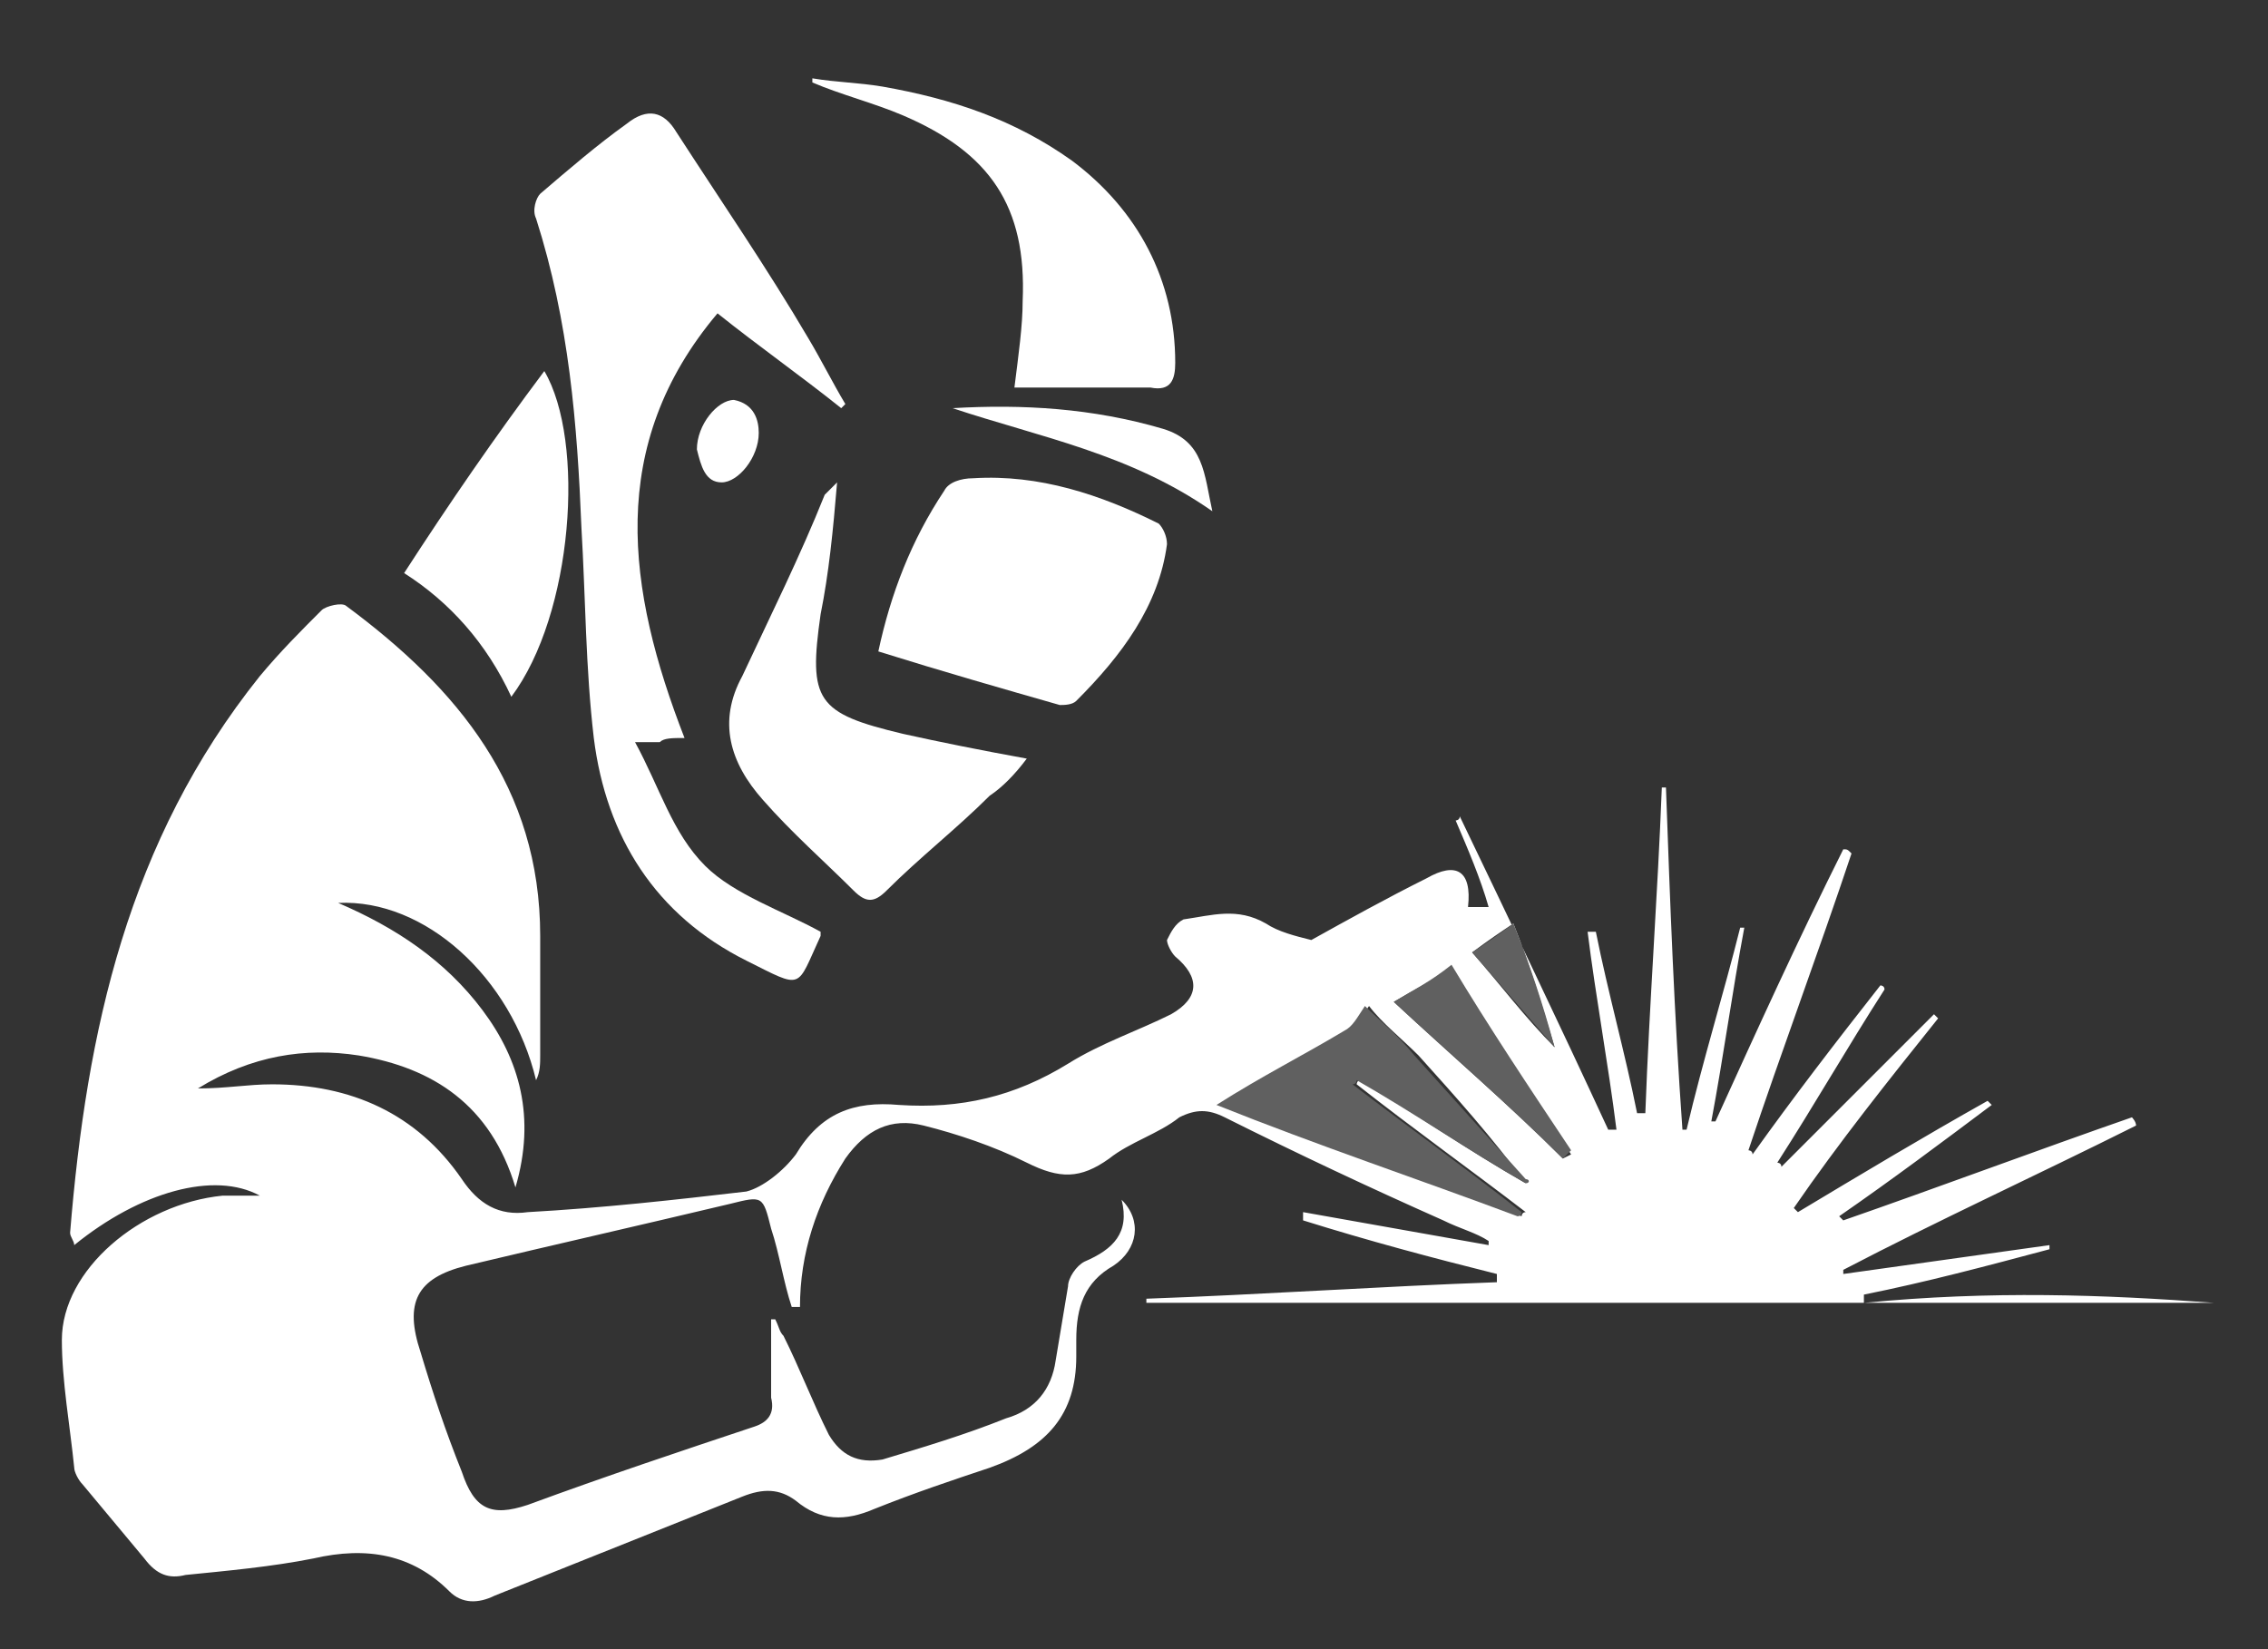
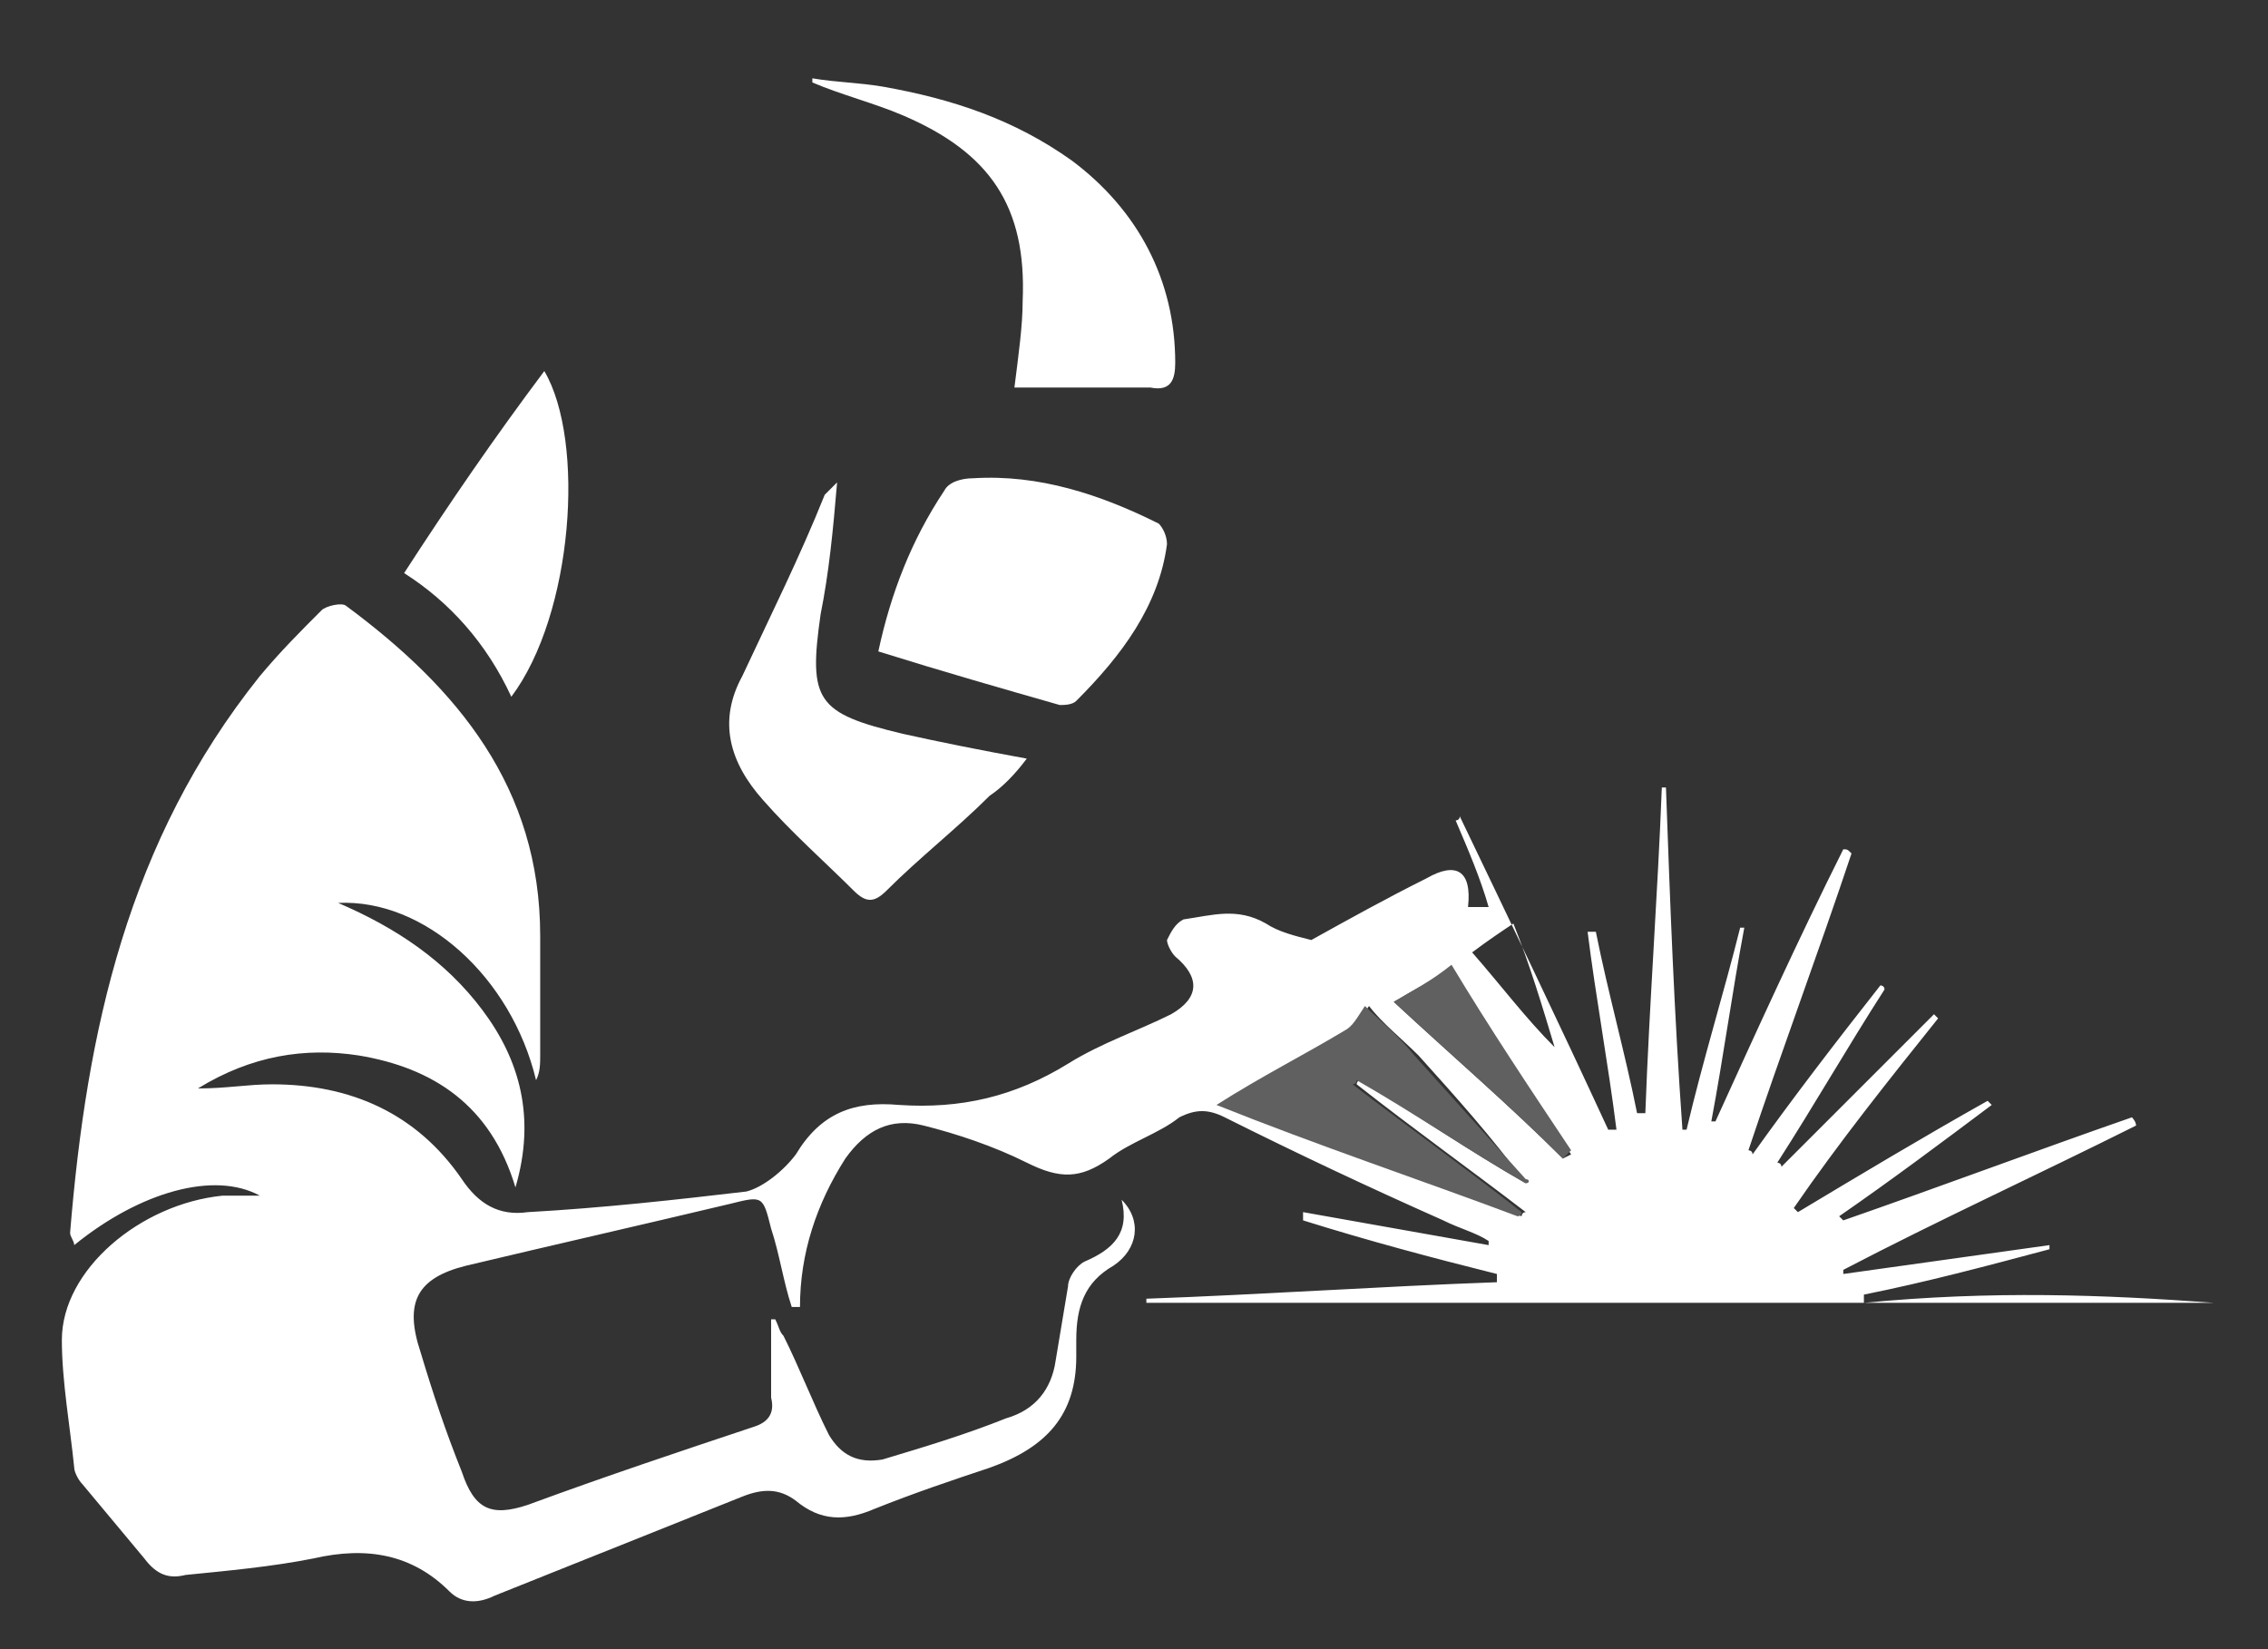
<svg xmlns="http://www.w3.org/2000/svg" version="1.1" id="Layer_1" x="0px" y="0px" viewBox="0 0 55 40" style="enable-background:new 0 0 55 40;" xml:space="preserve">
  <rect x="0" y="0" width="55" height="40" fill="#333333" stroke="none" />
  <style type="text/css">
	.st0{fill:#FFFFFF;}
	.st1{fill:#606060;}
</style>
  <path class="st0" d="M53.7,31.6H27.8v-0.1c2.8-0.1,5.7-0.3,8.5-0.4c0,0,0-0.1,0-0.2c-1.6-0.4-3.1-0.8-4.7-1.3c0,0,0-0.1,0-0.2  l4.5,0.8v-0.1c-0.3-0.2-0.7-0.3-1.1-0.5c-1.8-0.8-3.5-1.6-5.3-2.5c-0.4-0.2-0.7-0.2-1.1,0c-0.5,0.4-1.2,0.6-1.7,1  c-0.7,0.5-1.2,0.5-2,0.1s-1.7-0.7-2.5-0.9s-1.4,0.1-1.9,0.8c-0.7,1.1-1.1,2.3-1.1,3.6c0,0-0.1,0-0.2,0c-0.2-0.6-0.3-1.3-0.5-1.9  c-0.2-0.8-0.2-0.8-1-0.6c-2.1,0.5-4.3,1-6.4,1.5c-1.2,0.3-1.5,0.9-1.1,2.1c0.3,1,0.6,1.9,1,2.9c0.3,0.9,0.7,1.1,1.6,0.8  c1.9-0.7,3.7-1.3,5.5-1.9c0.3-0.1,0.5-0.3,0.4-0.7c0-0.6,0-1.3,0-1.9h0.1c0.1,0.2,0.1,0.3,0.2,0.4c0.4,0.8,0.7,1.6,1.1,2.4  c0.3,0.5,0.7,0.7,1.3,0.6c1-0.3,2-0.6,3-1c0.7-0.2,1.1-0.7,1.2-1.4c0.1-0.6,0.2-1.2,0.3-1.8c0-0.2,0.2-0.5,0.4-0.6  c0.7-0.3,1.1-0.7,0.9-1.5c0.5,0.5,0.4,1.2-0.2,1.6c-0.7,0.4-0.9,1-0.9,1.8c0,0.1,0,0.2,0,0.4c0,1.4-0.7,2.2-2.1,2.7  c-0.9,0.3-1.8,0.6-2.8,1c-0.7,0.3-1.3,0.3-1.9-0.2c-0.4-0.3-0.8-0.3-1.3-0.1c-2,0.8-4,1.6-6,2.4c-0.4,0.2-0.8,0.2-1.1-0.1  c-0.9-0.9-2-1.1-3.3-0.8c-1,0.2-2.1,0.3-3.1,0.4c-0.4,0.1-0.7,0-1-0.4C3,37.2,2.5,36.6,2,36c-0.1-0.1-0.2-0.3-0.2-0.4  c-0.1-1-0.3-2.1-0.3-3.1c0-1.7,1.9-3.3,3.9-3.5c0.3,0,0.6,0,0.9,0c-1.1-0.6-2.9-0.1-4.5,1.2c0-0.1-0.1-0.2-0.1-0.3  c0.4-4.9,1.4-9.5,4.6-13.5c0.5-0.6,1-1.1,1.5-1.6c0.1-0.1,0.5-0.2,0.6-0.1c2.7,2,4.7,4.4,4.7,8c0,1,0,2,0,2.9c0,0.2,0,0.4-0.1,0.6  c-0.6-2.5-2.7-4.4-4.8-4.3c1.4,0.6,2.6,1.4,3.5,2.6c0.9,1.2,1.3,2.6,0.8,4.3c-0.6-2-2-2.9-3.8-3.2c-1.3-0.2-2.6,0-3.9,0.8  c0.7,0,1.2-0.1,1.8-0.1c1.9,0,3.5,0.7,4.6,2.3c0.4,0.6,0.9,0.9,1.6,0.8c1.8-0.1,3.6-0.3,5.3-0.5c0.4-0.1,0.9-0.5,1.2-0.9  c0.6-1,1.4-1.3,2.5-1.2c1.5,0.1,2.8-0.2,4.1-1c0.8-0.5,1.7-0.8,2.5-1.2c0.7-0.4,0.7-0.9,0.1-1.4c-0.1-0.1-0.2-0.3-0.2-0.4  c0.1-0.2,0.2-0.4,0.4-0.5c0.7-0.1,1.3-0.3,2,0.1c0.3,0.2,0.7,0.3,1.1,0.4c0.9-0.5,1.8-1,2.8-1.5c0.7-0.4,1.1-0.2,1,0.7  c0.1,0,0.3,0,0.5,0c-0.2-0.7-0.5-1.4-0.8-2.1c0,0,0.1,0,0.1-0.1c1.2,2.5,2.4,5,3.6,7.6c0,0,0.1,0,0.2,0c-0.2-1.6-0.5-3.2-0.7-4.8  c0,0,0.1,0,0.2,0c0.3,1.5,0.7,2.9,1,4.4c0,0,0.1,0,0.2,0c0.1-2.7,0.3-5.3,0.4-7.9h0.1c0.1,2.8,0.2,5.5,0.4,8.3h0.1  c0.4-1.7,0.9-3.3,1.3-4.9h0.1c-0.3,1.6-0.5,3.1-0.8,4.7h0.1c1-2.2,2-4.4,3.1-6.6c0.1,0,0.1,0,0.2,0.1c-0.8,2.4-1.7,4.8-2.5,7.2  c0,0,0.1,0,0.1,0.1c1-1.4,2-2.7,3.1-4.1c0,0,0.1,0,0.1,0.1c-0.9,1.4-1.7,2.8-2.6,4.2c0,0,0.1,0,0.1,0.1c1.2-1.2,2.5-2.5,3.7-3.7  l0.1,0.1c-1.2,1.5-2.4,3-3.5,4.6l0.1,0.1c1.5-0.9,3-1.8,4.6-2.7l0.1,0.1c-1.2,0.9-2.4,1.8-3.7,2.7l0.1,0.1c2.3-0.8,4.7-1.7,7-2.5  c0,0,0.1,0.1,0.1,0.2c-2.4,1.2-4.8,2.3-7.1,3.5v0.1l5-0.7v0.1c-1.5,0.4-3,0.8-4.5,1.1c0,0.1,0,0.1,0,0.2  C48.3,31.3,51,31.4,53.7,31.6L53.7,31.6L53.7,31.6z M37,28.7L37,28.7c-0.8-1.1-1.7-2.1-2.6-3.1c-0.4-0.4-0.9-0.8-1.2-1.2  c-0.2,0.3-0.4,0.5-0.5,0.6c-1,0.6-2,1.2-3.1,1.8c2.5,0.9,5,1.8,7.3,2.7c0,0,0-0.1,0.1-0.1c-1.3-1-2.7-2-4.1-3.1c0,0,0-0.1,0.1-0.1  C34.3,27,35.6,27.9,37,28.7L37,28.7z M33.8,24.3c1.4,1.3,2.8,2.5,4.1,3.8l0.2-0.1c-1-1.5-1.9-3-2.9-4.5C34.7,23.8,34.3,24,33.8,24.3  L33.8,24.3z M37.7,25.4L37.7,25.4c-0.3-1-0.6-2-1-3c-0.3,0.2-0.6,0.4-1,0.7C36.4,23.9,37,24.7,37.7,25.4z" />
-   <path class="st0" d="M20.4,9.9c-1-0.8-2-1.5-3-2.3c-2.7,3.2-2.2,6.7-0.8,10.3c-0.3,0-0.5,0-0.6,0.1c-0.2,0-0.3,0-0.6,0  c0.6,1.1,0.9,2.2,1.7,3c0.7,0.7,1.9,1.1,2.8,1.6c0,0,0,0,0,0.1c-0.6,1.3-0.4,1.3-1.8,0.6c-2.2-1.1-3.4-3-3.7-5.4  c-0.2-1.7-0.2-3.4-0.3-5.1c-0.1-2.5-0.3-5-1.1-7.5c-0.1-0.2,0-0.5,0.1-0.6c0.7-0.6,1.4-1.2,2.1-1.7c0.5-0.4,0.9-0.3,1.2,0.2  c1.1,1.7,2.2,3.3,3.2,5c0.3,0.5,0.6,1.1,0.9,1.6C20.5,9.8,20.5,9.8,20.4,9.9L20.4,9.9z" />
  <path class="st0" d="M21.3,15.8c0.3-1.4,0.8-2.7,1.6-3.9c0.1-0.2,0.4-0.3,0.7-0.3c1.6-0.1,3.1,0.4,4.5,1.1c0.1,0.1,0.2,0.3,0.2,0.5  c-0.2,1.5-1.1,2.7-2.2,3.8c-0.1,0.1-0.3,0.1-0.4,0.1C24.3,16.7,22.9,16.3,21.3,15.8L21.3,15.8z" />
  <path class="st0" d="M20.3,11.7c-0.1,1.2-0.2,2.2-0.4,3.2c-0.3,2.1-0.1,2.4,2,2.9c0.9,0.2,1.9,0.4,3,0.6c-0.3,0.4-0.6,0.7-0.9,0.9  c-0.8,0.8-1.7,1.5-2.5,2.3c-0.3,0.3-0.5,0.3-0.8,0c-0.7-0.7-1.5-1.4-2.2-2.2c-0.8-0.9-1.1-1.9-0.5-3c0.7-1.5,1.4-2.9,2-4.4  C20.1,11.9,20.1,11.9,20.3,11.7L20.3,11.7z" />
  <path class="st0" d="M24.6,9.4c0.1-0.8,0.2-1.5,0.2-2.1C24.9,5,24,3.7,21.9,2.8c-0.7-0.3-1.5-0.5-2.2-0.8V1.9  C20.3,2,20.8,2,21.4,2.1c1.7,0.3,3.2,0.8,4.6,1.8c1.6,1.2,2.5,2.9,2.5,4.9c0,0.4-0.1,0.7-0.6,0.6C26.8,9.4,25.7,9.4,24.6,9.4z" />
  <path class="st0" d="M12.4,16.9c-0.6-1.3-1.5-2.3-2.6-3c1.1-1.7,2.2-3.3,3.4-4.9C14.2,10.7,13.9,14.9,12.4,16.9z" />
-   <path class="st0" d="M23.1,9.9c1.7-0.1,3.4,0,5.1,0.5c1,0.3,1,1.1,1.2,2C27.4,11,25.2,10.6,23.1,9.9z" />
-   <path class="st0" d="M18.4,10.5c0,0.6-0.5,1.2-0.9,1.2s-0.5-0.4-0.6-0.8c0-0.6,0.5-1.2,0.9-1.2C18.3,9.8,18.4,10.2,18.4,10.5z" />
  <path class="st1" d="M37,28.7c-1.4-0.8-2.7-1.7-4.1-2.5c0,0,0,0.1-0.1,0.1c1.3,1,2.7,2,4.1,3.1c0,0,0,0.1-0.1,0.1  c-2.4-0.9-4.8-1.7-7.3-2.7c1.1-0.7,2.1-1.2,3.1-1.8c0.2-0.1,0.3-0.3,0.5-0.6c0.3,0.3,0.8,0.7,1.2,1.2c0.9,1,1.8,2,2.7,3  C37.1,28.6,37.1,28.7,37,28.7L37,28.7z" />
  <path class="st1" d="M33.8,24.3c0.5-0.3,0.9-0.5,1.4-0.9c0.9,1.5,1.9,3,2.9,4.5l-0.2,0.2C36.6,26.8,35.2,25.6,33.8,24.3L33.8,24.3z" />
-   <path class="st1" d="M37.7,25.4c-0.7-0.8-1.3-1.5-2-2.3c0.3-0.2,0.6-0.4,1-0.7C37.1,23.4,37.4,24.3,37.7,25.4  C37.8,25.4,37.7,25.4,37.7,25.4z" />
</svg>